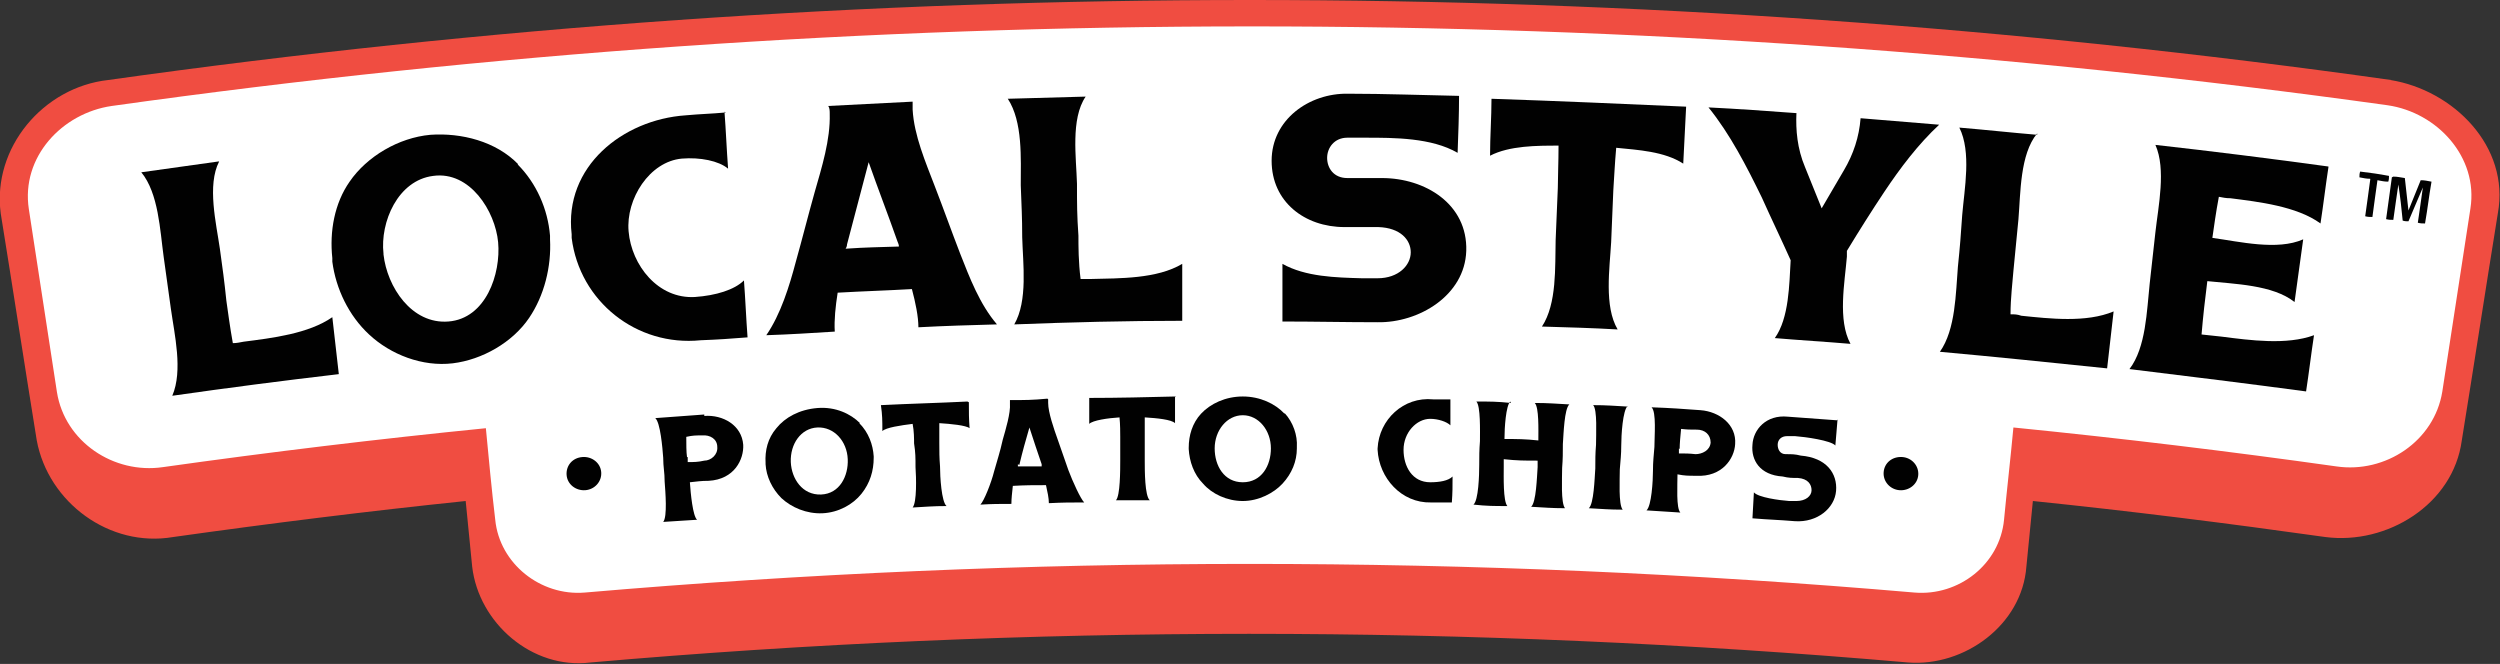
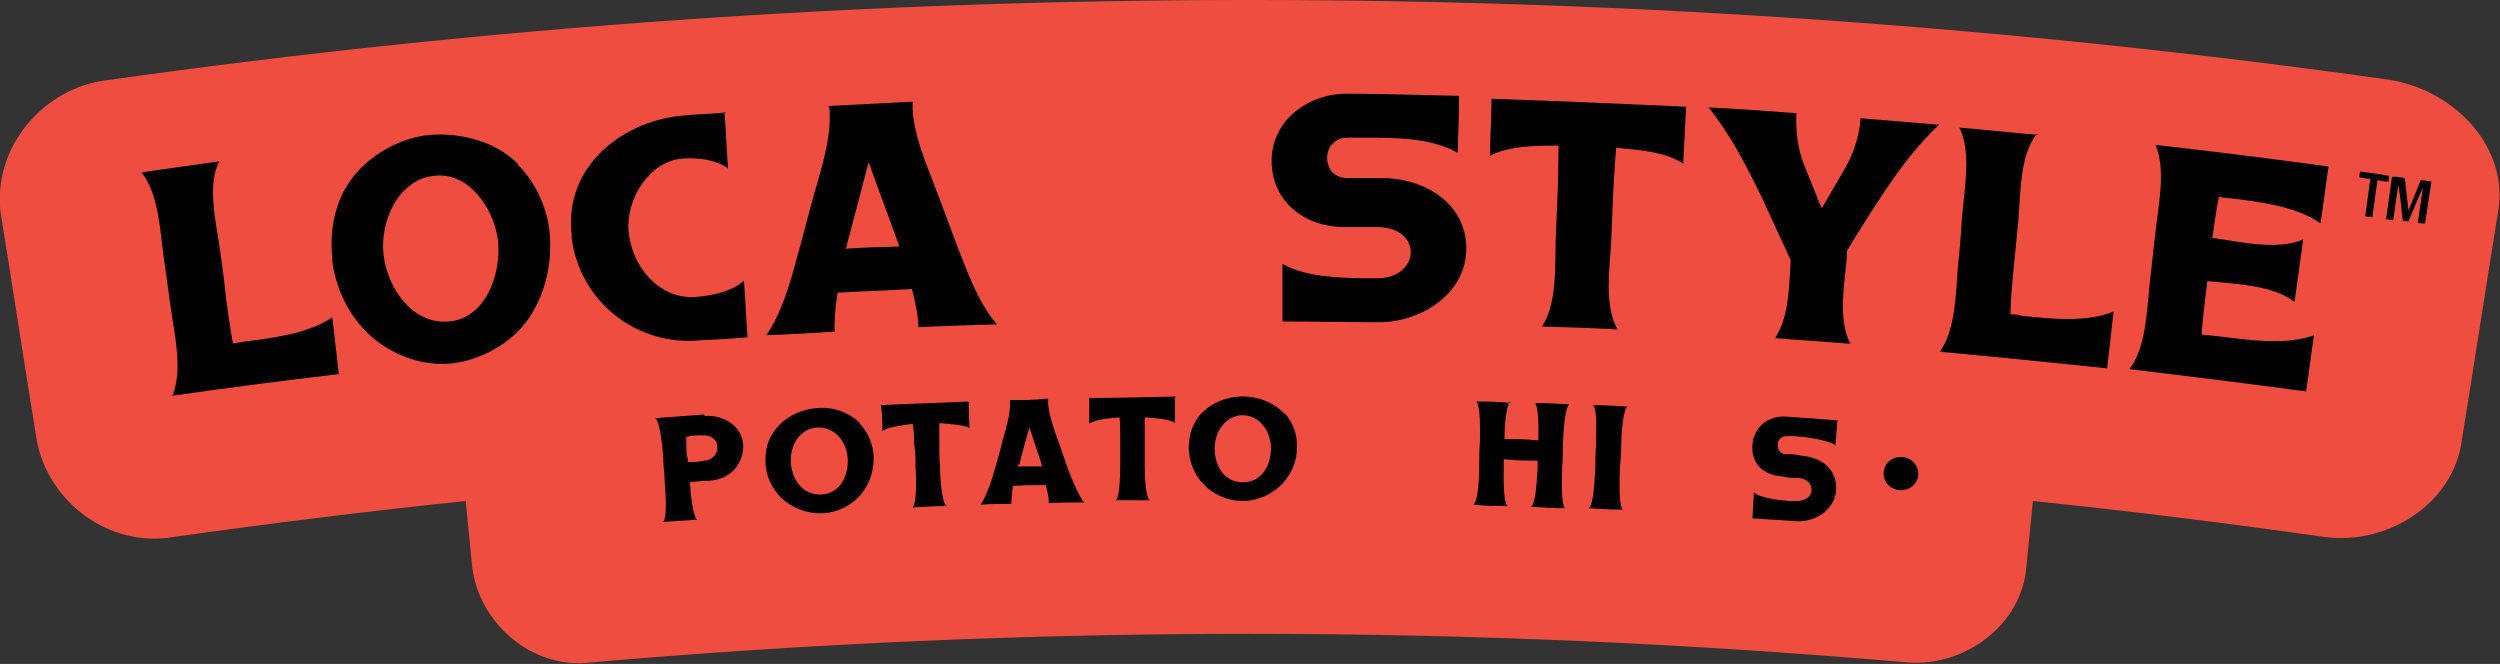
<svg xmlns="http://www.w3.org/2000/svg" viewBox="0 0 346.8 92.1" version="1.1" id="Layer_2">
  <rect x="0" y="0" width="346.8" height="92.1" fill="#333333" stroke="none" />
  <defs>
    <style>
      .st0 {
        fill: #010101;
      }

      .st1 {
        fill: #fff;
      }

      .st2 {
        fill: #f04d41;
      }
    </style>
  </defs>
  <g id="Layer_1-2">
    <path d="M331.7,11.1C226.7-3.7,120.1-3.7,15,11.1,6,12.1-1.1,20.5.1,29.6c1.7,10.5,3.3,21,5,31.5,1.6,8.6,10.1,14.9,18.9,13.4,13.5-1.9,27.1-3.6,40.6-5,.3,3,.6,6.1.9,9.1.9,7.8,8.3,14.3,16.4,13.3,60.8-5.3,121.9-5.3,182.8,0,7.8.6,15.8-5.2,16.4-13.3.3-3,.6-6.1.9-9.1,13.6,1.4,27.1,3.1,40.6,5,8.5,1.1,17.7-4.5,18.9-13.4,1.7-10.5,3.3-21,5-31.5,1.7-9.3-6.2-17.1-14.9-18.5h0Z" class="st2" />
-     <path d="M81.1,82.2c61.4-5.3,123.1-5.3,184.5,0,6.1.5,11.8-3.9,12.4-10.1.4-4.2.9-8.5,1.3-12.8,15,1.5,29.9,3.3,44.8,5.4,6.8,1,13.6-3.5,14.7-10.4,1.3-8.5,2.6-16.9,3.9-25.4,1.1-7.1-4.6-13.3-11.5-14.3C226.5,0,120.2,0,15.5,14.7c-6.9,1-12.6,7.1-11.5,14.3,1.3,8.5,2.6,16.9,3.9,25.4,1.1,6.9,7.9,11.4,14.7,10.4,14.9-2.1,29.8-3.9,44.8-5.4.4,4.2.8,8.5,1.3,12.7.6,6.1,6.3,10.6,12.4,10.1h0Z" class="st1" />
-     <path d="M78.6,65.9c-.1-1.3.8-2.4,2.2-2.5,1.3-.1,2.5.8,2.6,2.1.1,1.3-.9,2.4-2.2,2.5-1.3.1-2.5-.8-2.6-2.1Z" class="st0" />
    <path d="M97.7,57.7c2.6-.2,5.2,1.3,5.4,4,.1,2-1.2,4.8-4.8,5-1.1,0-1.6.1-2.6.2.1,1.5.4,4.7,1,5.2-1.9.1-2.8.2-4.7.3.6-.7.3-4.2.2-5.6,0-1.3-.2-2-.2-3.3-.1-1.4-.4-4.9-1.1-5.5,2.7-.2,4.1-.3,6.8-.5h0ZM95.4,63.4c0,.3,0,.4,0,.7.9,0,1.4,0,2.3-.2.9,0,1.9-.8,1.8-1.9,0-1.1-1-1.7-2.1-1.6-.9,0-1.3,0-2.2.2,0,1,0,2.1.1,2.8h0Z" class="st0" />
    <path d="M119.2,58.7c1.3,1.3,1.9,3,2,4.6,0,0,0,.1,0,.2,0,1.8-.5,3.5-1.7,5s-3.2,2.6-5.4,2.7c-2.2.1-4.3-.8-5.7-2.1-1.3-1.3-2.1-3-2.2-4.7,0,0,0-.1,0-.2-.1-1.7.3-3.4,1.5-4.8,1.2-1.5,3.2-2.6,5.7-2.8s4.6.8,5.9,2.1h0ZM109.7,64.1c.1,2.3,1.6,4.6,4.2,4.5s3.8-2.6,3.7-4.9c-.1-2.5-1.9-4.5-4.2-4.4-2.3.1-3.8,2.3-3.7,4.8h0Z" class="st0" />
    <path d="M134.4,55.8c0,1.5,0,2.2.1,3.6-.5-.4-2.6-.6-4.2-.7,0,1,0,2.1,0,2.7,0,1.3,0,2,.1,3.3,0,1.4.2,4.9.9,5.5-1.9,0-2.8.1-4.7.2.6-.7.5-4.2.4-5.6,0-1.3,0-2-.2-3.3,0-.6,0-1.7-.2-2.7-1.6.2-3.7.5-4.2,1,0-1.5,0-2.2-.2-3.6,4-.2,8-.3,12-.5h0Z" class="st0" />
    <path d="M145.4,55.4c0,.1,0,.3,0,.5,0,1.3.8,3.6,1.3,5,.6,1.7.9,2.6,1.5,4.3.6,1.6,1.7,4,2.2,4.5-1.9,0-2.9,0-4.9.1,0-.7-.2-1.6-.4-2.5-1.8,0-2.8,0-4.6.1-.1.9-.2,1.8-.2,2.5-1.7,0-2.6,0-4.3.1.5-.5,1.5-3,1.9-4.6.5-1.8.8-2.6,1.2-4.4.4-1.4,1.1-3.7,1-5,0-.2,0-.4,0-.5,2.1,0,3.1,0,5.2-.2h0ZM141.2,64.4c0,0,0,.2,0,.3,1.3,0,2,0,3.3,0,0-.1,0-.2,0-.3-.7-2-1-3-1.7-5.1-.6,2.1-.9,3.1-1.4,5.2h0Z" class="st0" />
    <path d="M163,55.1c0,1.5,0,2.2,0,3.6-.5-.5-2.5-.7-4.2-.8,0,1,0,2.1,0,2.7,0,1.3,0,2,0,3.3,0,1.4,0,4.9.7,5.5-1.9,0-2.8,0-4.7,0,.6-.6.6-4.2.6-5.5,0-1.3,0-2,0-3.3,0-.6,0-1.7-.1-2.7-1.6.1-3.7.4-4.2.9,0-1.5,0-2.2,0-3.6,4,0,8-.1,12-.2h0Z" class="st0" />
    <path d="M178.2,57.3c1.2,1.3,1.8,3.1,1.7,4.7v.2c0,1.8-.7,3.5-2,4.9-1.2,1.3-3.3,2.4-5.5,2.4s-4.3-1-5.5-2.4c-1.3-1.3-1.9-3.1-2-4.8v-.2c0-1.7.5-3.4,1.7-4.7,1.3-1.4,3.4-2.4,5.8-2.4s4.5,1,5.8,2.4h0ZM168.5,62.2c0,2.4,1.3,4.7,3.9,4.7s3.9-2.3,3.9-4.7c0-2.5-1.7-4.6-3.9-4.6s-3.9,2.1-3.9,4.6h0Z" class="st0" />
-     <path d="M201.2,55.4c0,1.5,0,2.2,0,3.6-.5-.5-1.7-.9-2.8-.9-1.9,0-3.7,1.9-3.7,4.3,0,2.3,1.2,4.5,3.7,4.5,1.3,0,2.5-.2,3.1-.8,0,1.4,0,2.2-.1,3.6-1.2,0-1.8,0-2.9,0-4.1.1-7.2-3.4-7.4-7.3v-.2c.2-4,3.6-7.2,7.7-6.8,1,0,1.5,0,2.5,0h0Z" class="st0" />
    <path d="M209.5,55.7c-.6.6-.8,3.6-.8,5.2,1.9,0,2.8,0,4.7.2,0-1.5.1-4.6-.5-5.2,1.9,0,2.9.1,4.8.2-.7.6-.8,4.1-.9,5.5,0,1.3,0,2-.1,3.3,0,1.4-.2,4.9.4,5.6-1.9,0-2.8-.1-4.7-.2.7-.6.8-4.1.9-5.5,0-.4,0-.6,0-.9-1.9,0-2.8,0-4.7-.2,0,.4,0,.6,0,1,0,1.4-.1,4.8.5,5.5-1.9,0-2.8,0-4.7-.2.7-.6.8-4.1.8-5.5,0-1.3,0-2,.1-3.3,0-1.4.1-4.9-.5-5.5,1.9,0,2.9,0,4.8.2h0Z" class="st0" />
    <path d="M225.8,56.3c-.7.6-.9,4.1-.9,5.5,0,1.3-.1,2-.2,3.3,0,1.4-.2,4.9.4,5.6-1.9,0-2.8-.1-4.7-.2.7-.6.8-4.1.9-5.5,0-1.3,0-2,.1-3.3,0-1.4.2-4.9-.4-5.5,1.9,0,2.9.1,4.8.2h0Z" class="st0" />
-     <path d="M235.9,56.9c2.6.2,5,2,4.8,4.7-.1,2-1.8,4.6-5.4,4.4-1.1,0-1.6,0-2.6-.2,0,1.5-.2,4.7.4,5.3-1.9-.1-2.8-.2-4.7-.3.7-.6.9-4.1.9-5.5,0-1.3.1-2,.2-3.3,0-1.4.3-4.9-.4-5.5,2.7.1,4.1.2,6.8.4h0ZM232.9,62.2c0,.3,0,.4,0,.7.9,0,1.4,0,2.3.1.9,0,2-.5,2.1-1.6,0-1.1-.8-1.8-1.9-1.8-.9,0-1.3,0-2.2-.1-.1,1-.2,2.1-.2,2.8h0Z" class="st0" />
    <path d="M254.9,58.2c-.1,1.5-.2,2.2-.3,3.6-.6-.7-4.2-1.2-5.6-1.3-.4,0-.6,0-1.1,0-.8,0-1.3.5-1.3,1.2,0,.6.3,1.3,1.1,1.3.9,0,1.3,0,2.1.2,3.6.3,5.1,2.5,4.9,4.9h0c-.2,2.4-2.6,4.4-5.7,4.2-2.4-.2-3.5-.2-5.9-.4.1-1.4.1-2.2.2-3.6.6.7,3.5,1.1,4.9,1.2.4,0,.6,0,1,0,1.3,0,2.1-.7,2.1-1.5,0-.8-.5-1.6-1.9-1.7-.8,0-1.3,0-2.1-.2-3.2-.2-4.4-2.3-4.2-4.4.1-2.1,1.9-4.2,4.9-3.9,2.7.2,4.1.3,6.8.5h0Z" class="st0" />
    <path d="M261.3,65.5c.1-1.3,1.2-2.2,2.6-2.1,1.3.1,2.3,1.2,2.2,2.5s-1.3,2.2-2.6,2.1c-1.3-.1-2.3-1.2-2.2-2.5h0Z" class="st0" />
    <path d="M328.8,24.8c-.6,0-.9-.1-1.5-.2,0-.3,0-.5.1-.8,1.6.2,2.4.3,4,.6,0,.3,0,.5-.1.8-.6,0-.9-.1-1.5-.2-.3,2-.4,3-.7,5.1-.4,0-.6,0-1-.1.3-2,.4-3,.7-5.1h0Z" class="st0" />
    <path d="M332,24.5c.6,0,.9.1,1.6.2.2,1.8.3,2.7.5,4.5h0c.7-1.7,1-2.5,1.7-4.2.6,0,.9.1,1.5.2-.4,2.3-.5,3.5-.9,5.8-.4,0-.6,0-1-.1.3-1.9.4-2.9.7-4.9h0c-.8,1.9-1.2,2.8-2,4.7-.3,0-.5,0-.8-.1-.2-2-.3-3-.6-5h0c-.3,1.9-.4,2.9-.7,4.9-.4,0-.6,0-1-.1l.8-5.8h0Z" class="st0" />
    <path d="M30.4,22.4c-1.7,3.3-.4,8.6.1,12.1.4,2.9.6,4.3.9,7.2.2,1.4.5,3.7.9,5.9.6,0,.9-.1,1.5-.2,3.9-.5,9-1.1,12.3-3.4l.9,7.9c-7.7.9-15.4,1.9-23.1,3,1.5-3.5.3-8.5-.2-12.1-.4-2.9-.6-4.3-1-7.2-.5-3.6-.7-8.8-3.1-11.7,3.6-.5,7.1-1,10.7-1.5h0Z" class="st0" />
    <path d="M71.8,22.8c2.6,2.6,4.2,6.2,4.5,9.9,0,.2,0,.3,0,.5.2,3.8-.8,7.8-2.9,10.9-2.3,3.4-6.5,5.8-10.6,6.3-4.2.5-8.6-1.2-11.6-4-2.8-2.6-4.6-6.3-5.1-10.1,0-.2,0-.3,0-.5-.4-3.7.3-7.6,2.4-10.6,2.4-3.5,6.8-6.1,11.2-6.5,4.3-.3,9.1.9,12.2,4.1h0ZM53.2,35.3c.5,4.5,3.9,9.7,9,9.3,5.2-.4,7.3-6.6,6.9-11-.4-4.3-3.9-9.9-9-9.2-4.9.6-7.4,6.4-6.9,10.8Z" class="st0" />
    <path d="M100.5,15.5c.2,2.6.3,5.2.5,7.9-1.3-1.1-3.9-1.6-6.4-1.4-4.5.4-7.8,5.6-7.4,10.1.4,4.7,4.1,9.4,9.2,9.1,2.9-.2,5.5-1,6.8-2.3.2,2.6.3,5.2.5,7.9-2.6.2-3.9.3-6.5.4-8.9.9-16.8-5.4-17.9-14.2,0-.2,0-.3,0-.5-1.1-9.4,7.1-15.9,15.8-16.5,2.2-.2,3.4-.2,5.6-.4h0Z" class="st0" />
    <path d="M126.6,14.1c0,.3,0,.7,0,1.1.2,3.6,1.8,7.3,3.1,10.7,1.2,3.1,2.3,6.2,3.5,9.3,1.3,3.3,2.7,7,5.1,9.8-3.6.1-7.2.2-10.9.4,0-1.5-.4-3.4-.9-5.3-3.4.2-6.8.3-10.3.5-.3,1.9-.5,3.8-.4,5.4-3.2.2-6.3.4-9.5.5,2-2.9,3.2-6.8,4.1-10.2.9-3.2,1.7-6.4,2.6-9.6,1-3.5,2.2-7.3,2.1-10.9,0-.4,0-.8-.2-1.1,3.9-.2,7.8-.4,11.7-.6h0ZM117.5,33.8c0,.2,0,.4-.2.7,2.9-.2,4.4-.2,7.4-.3,0-.2-.1-.5-.2-.7-1.3-3.7-2.7-7.3-4-11-1,3.8-2,7.6-3,11.4h0Z" class="st0" />
-     <path d="M150.6,13.4c-2.1,3.1-1.3,8.5-1.2,12.1,0,2.9,0,4.3.2,7.2,0,1.4,0,3.7.3,6,.6,0,.9,0,1.5,0,3.9-.1,9.1,0,12.6-2.1,0,2.6,0,5.3,0,7.9-7.8,0-15.5.2-23.3.5,1.9-3.3,1.2-8.4,1.1-12.1,0-2.9-.1-4.3-.2-7.2,0-3.7.3-8.8-1.8-12,3.6-.1,7.2-.2,10.8-.3h0Z" class="st0" />
    <path d="M202.4,13.2c0,2.7-.1,5.3-.2,8-3.6-2.1-8.8-2.1-12.8-2.1-1,0-1.5,0-2.5,0-1.8,0-2.8,1.4-2.8,2.8,0,1.4.9,2.8,2.8,2.8,1.9,0,2.9,0,4.8,0,6,0,11.9,3.6,11.7,10.1h0c-.2,6.2-6.6,10-12.3,9.9-4.4,0-8.8-.1-13.2-.1,0-2.7,0-5.3,0-8,3.2,1.8,7.4,1.9,11,2,.9,0,1.3,0,2.2,0,2.9,0,4.6-1.8,4.6-3.6,0-1.7-1.4-3.4-4.5-3.5-1.9,0-2.8,0-4.7,0-5.5,0-10.1-3.5-10.1-9.2,0-5.7,5.2-9.4,10.6-9.3,5.1,0,10.3.2,15.4.3Z" class="st0" />
    <path d="M233.9,14.8l-.4,7.9c-2.6-1.7-6.3-1.9-9.3-2.2-.2,2.2-.3,4.5-.4,5.9-.1,2.9-.2,4.3-.3,7.2-.2,3.6-1,8.9.9,12.1-3.5-.2-7-.3-10.5-.4,2.1-3.2,1.8-8.3,1.9-12,.1-2.9.2-4.3.3-7.2,0-1.4.1-3.6.1-5.9-3,0-6.8,0-9.5,1.4,0-2.6.2-5.3.2-7.9,9,.3,18.1.7,27.1,1.1h0Z" class="st0" />
    <path d="M249.2,15.7c-.1,2.3.1,4.9,1.2,7.5.9,2.3,1.4,3.4,2.3,5.7,1.2-2.1,1.9-3.2,3.1-5.3,1.3-2.2,2.1-4.6,2.3-7.2,3.6.3,7.3.6,10.9.9-2.9,2.7-5.4,6-7.6,9.3-1.8,2.7-3.5,5.4-5.2,8.2,0,.3,0,.5,0,.8-.3,3.6-1.3,8.8.5,12.1-3.5-.3-7-.5-10.5-.8,2-2.8,2-7.5,2.2-10.8-1.3-2.9-2.7-5.8-4-8.7-2.1-4.3-4.4-8.8-7.4-12.5,4.1.2,8.2.5,12.3.8h0Z" class="st0" />
    <path d="M282.6,18.5c-2.4,2.9-2.3,8.3-2.6,11.9-.3,2.9-.4,4.3-.7,7.2-.1,1.4-.4,3.7-.4,6,.6,0,.9,0,1.5.2,3.9.4,9,1,12.8-.6-.3,2.6-.6,5.2-.9,7.9-7.7-.8-15.5-1.6-23.2-2.3,2.2-3.1,2.2-8.2,2.5-11.8.3-2.9.4-4.3.6-7.2.3-3.6,1.3-8.7-.4-12.1,3.6.3,7.2.7,10.8,1h0Z" class="st0" />
-     <path d="M323,23.2c-.4,2.6-.7,5.2-1.1,7.8-3.3-2.4-8.6-3-12.5-3.5-.7,0-1-.1-1.6-.2-.4,2.1-.7,4.3-.9,5.7,3.7.5,9,1.8,12.6.2-.4,2.9-.8,5.8-1.2,8.7-3-2.4-8.4-2.5-12.1-2.9-.3,2.3-.6,5-.8,7.4,1.1.1,1.7.2,2.8.3,3.9.5,9,1.2,12.8-.2-.4,2.6-.7,5.2-1.1,7.8-8.2-1.1-16.3-2.1-24.5-3.1,2.3-3,2.4-8.1,2.8-11.8.3-2.9.5-4.3.8-7.2.4-3.6,1.5-8.7,0-12.1,8,.9,16,1.9,24,3h0Z" class="st0" />
+     <path d="M323,23.2c-.4,2.6-.7,5.2-1.1,7.8-3.3-2.4-8.6-3-12.5-3.5-.7,0-1-.1-1.6-.2-.4,2.1-.7,4.3-.9,5.7,3.7.5,9,1.8,12.6.2-.4,2.9-.8,5.8-1.2,8.7-3-2.4-8.4-2.5-12.1-2.9-.3,2.3-.6,5-.8,7.4,1.1.1,1.7.2,2.8.3,3.9.5,9,1.2,12.8-.2-.4,2.6-.7,5.2-1.1,7.8-8.2-1.1-16.3-2.1-24.5-3.1,2.3-3,2.4-8.1,2.8-11.8.3-2.9.5-4.3.8-7.2.4-3.6,1.5-8.7,0-12.1,8,.9,16,1.9,24,3h0" class="st0" />
  </g>
</svg>